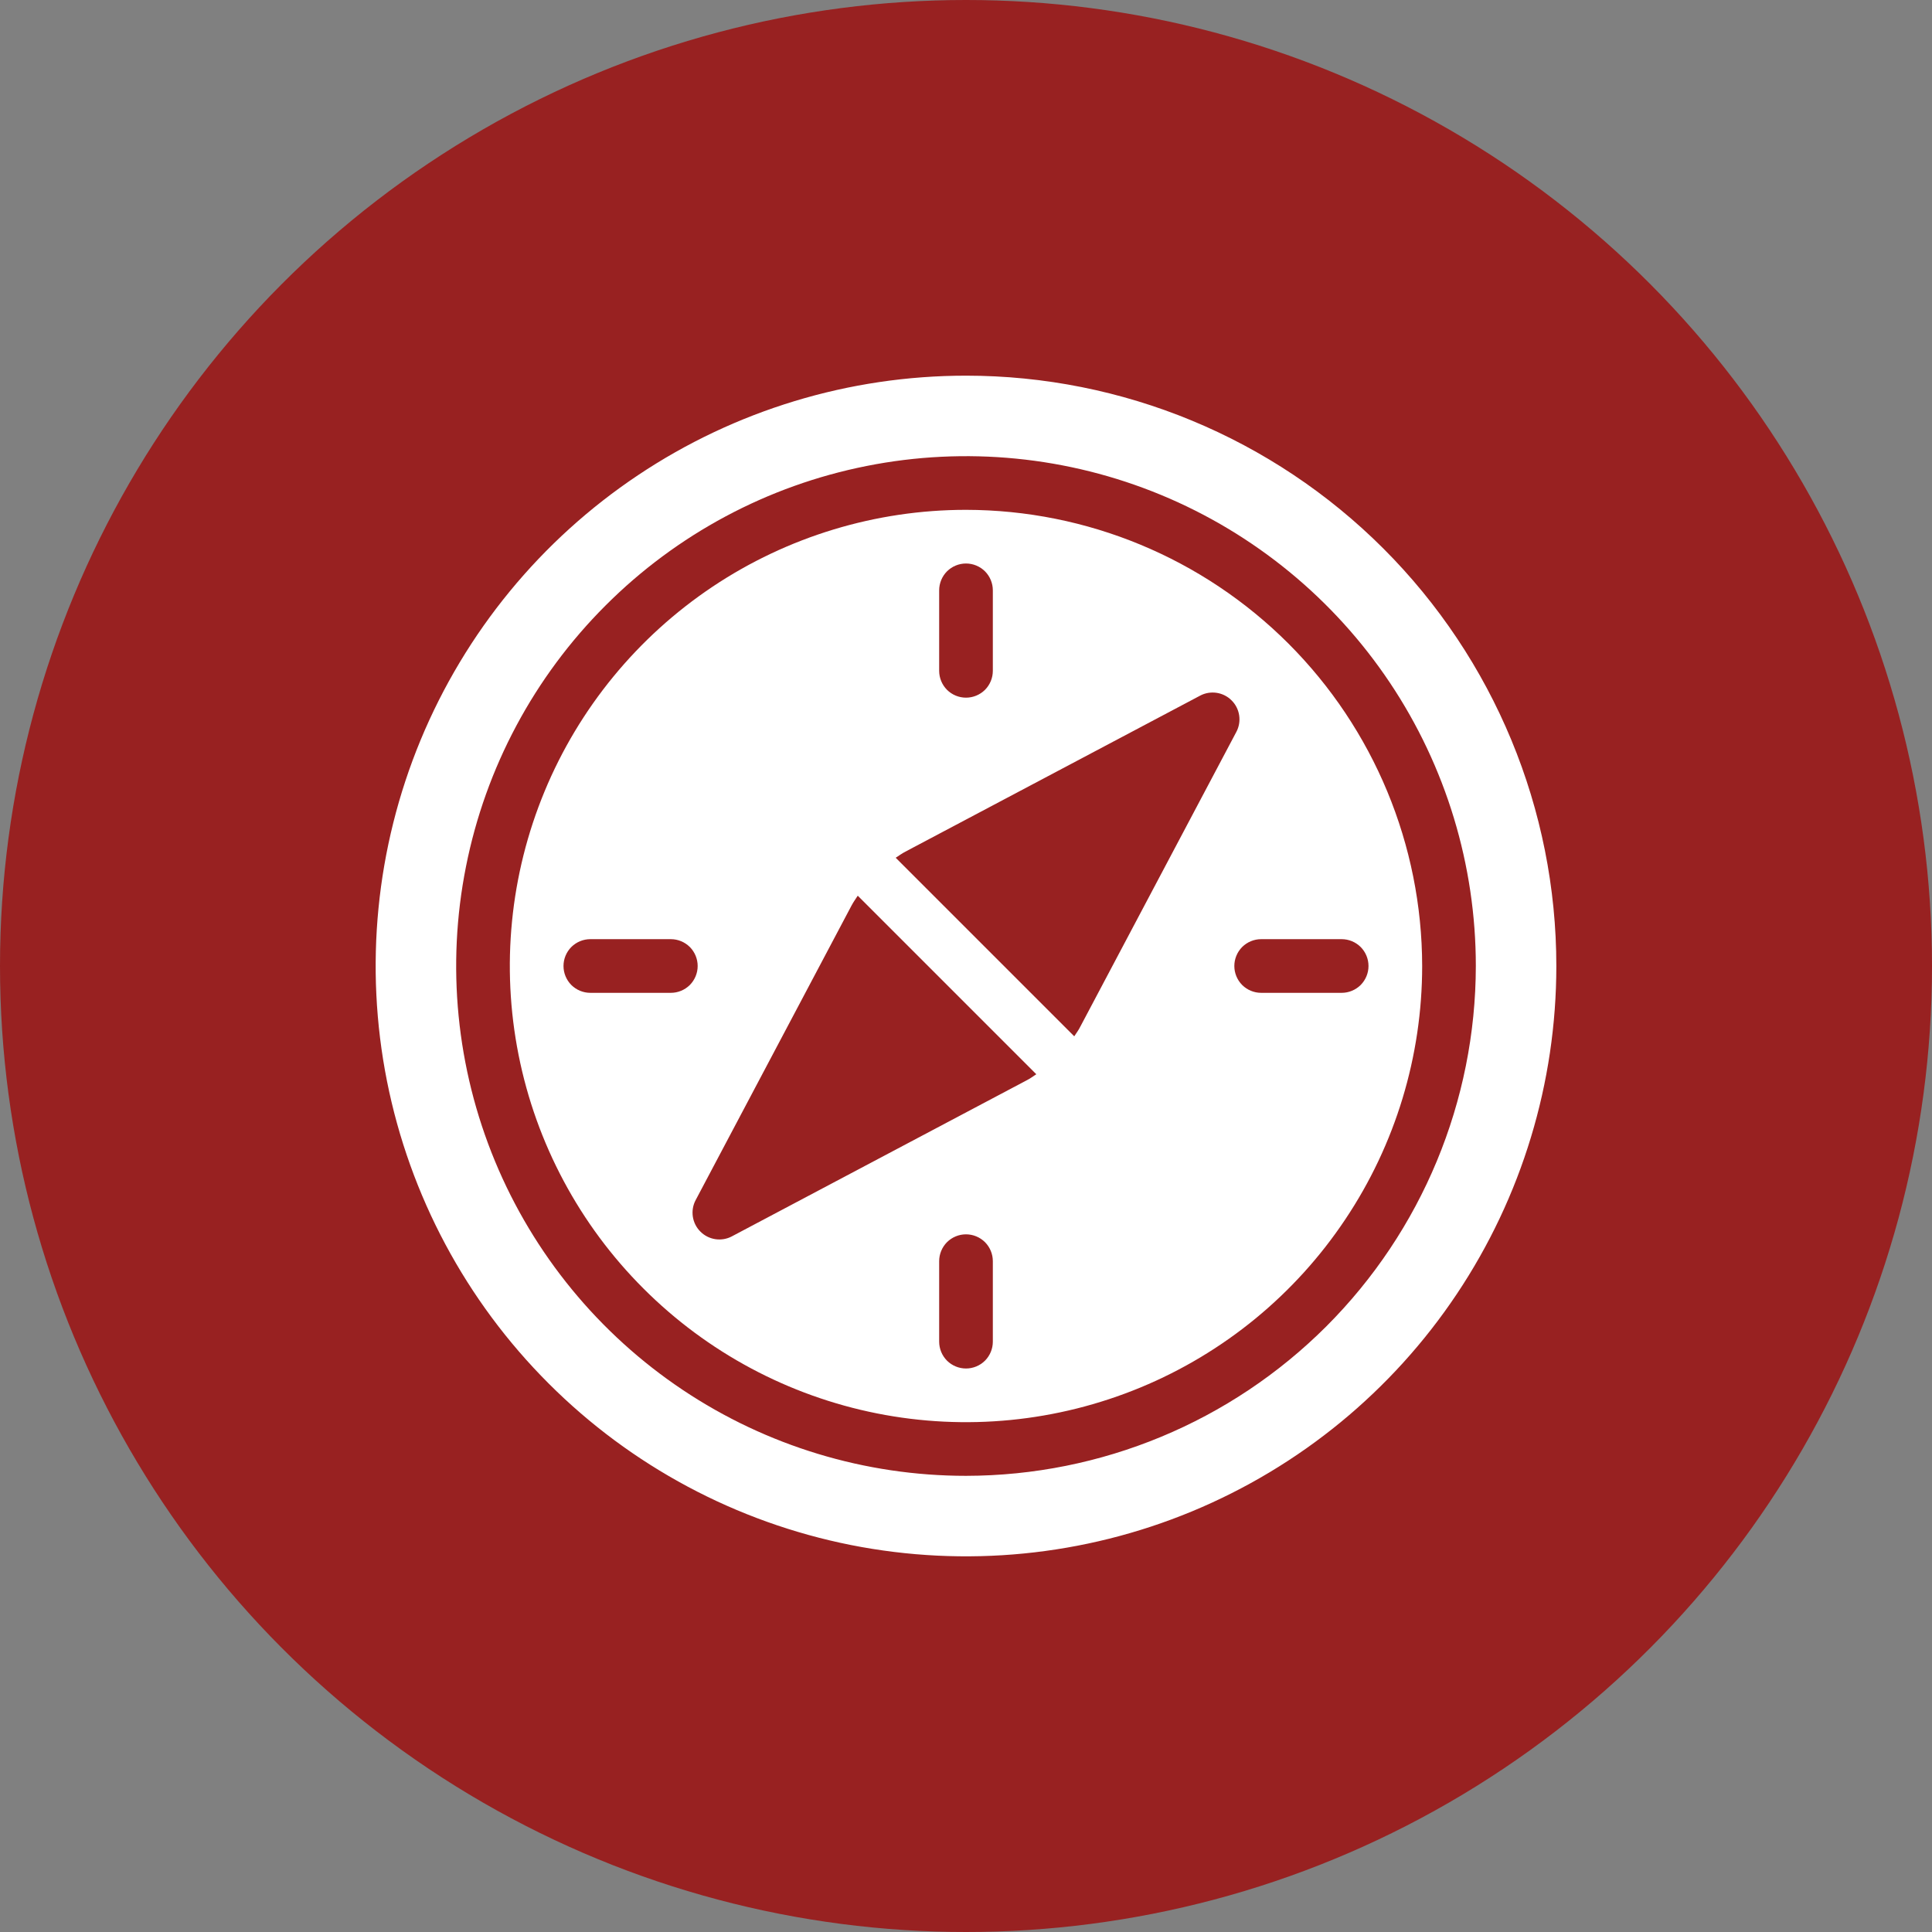
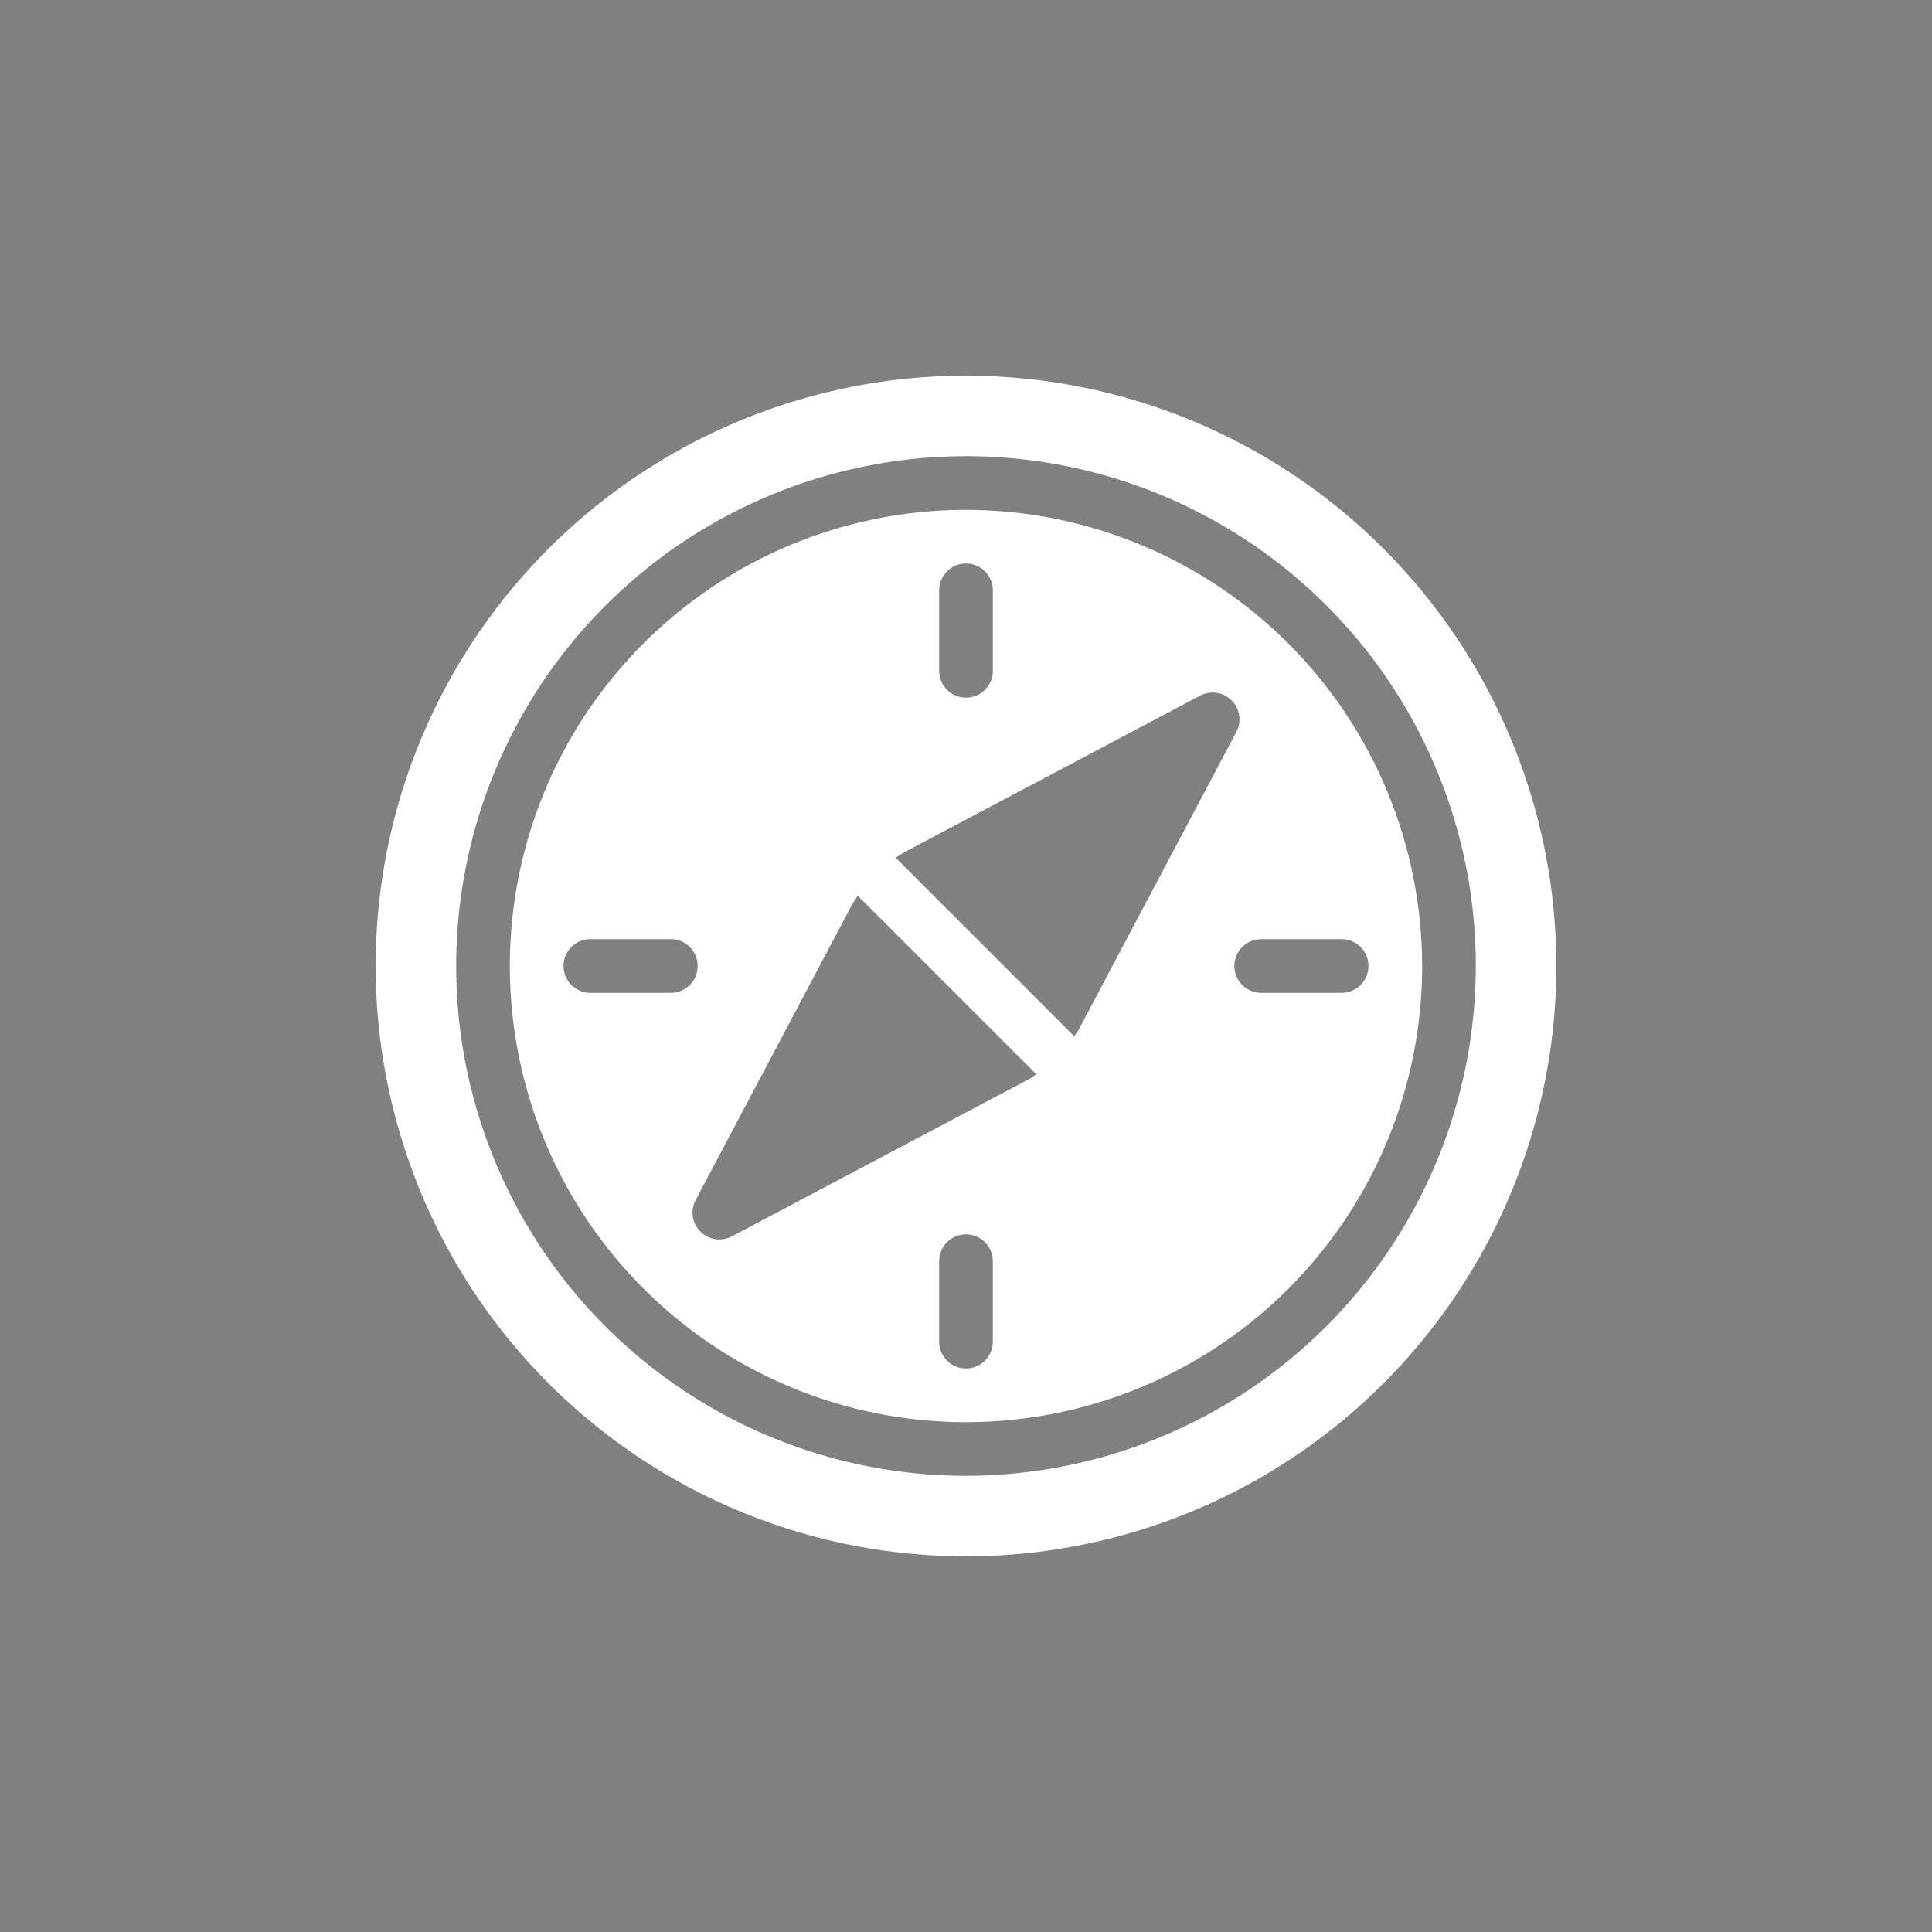
<svg xmlns="http://www.w3.org/2000/svg" width="36" height="36" viewBox="0 0 36 36" fill="none">
  <rect x="0" y="0" width="36" height="36" fill="#808080" stroke="none" />
-   <circle cx="18" cy="18" r="18" fill="#982121" />
  <path d="M18 7C15.824 7 13.698 7.645 11.889 8.854C10.08 10.062 8.67 11.78 7.837 13.79C7.005 15.8 6.787 18.012 7.211 20.146C7.636 22.28 8.683 24.24 10.222 25.778C11.76 27.317 13.72 28.364 15.854 28.789C17.988 29.213 20.2 28.995 22.209 28.163C24.22 27.33 25.938 25.92 27.146 24.111C28.355 22.302 29 20.176 29 18C29 15.083 27.841 12.285 25.778 10.222C23.715 8.159 20.917 7 18 7ZM18 27.5C16.121 27.5 14.284 26.943 12.722 25.899C11.16 24.855 9.942 23.371 9.223 21.636C8.504 19.9 8.316 17.989 8.683 16.147C9.049 14.304 9.954 12.611 11.283 11.283C12.611 9.954 14.304 9.049 16.147 8.683C17.989 8.316 19.9 8.504 21.636 9.223C23.371 9.942 24.855 11.16 25.899 12.722C26.943 14.284 27.5 16.121 27.5 18C27.497 20.519 26.495 22.933 24.715 24.714C22.933 26.495 20.519 27.497 18 27.5Z" fill="white" />
  <path d="M18 9.5C16.319 9.5 14.675 9.999 13.278 10.932C11.88 11.867 10.79 13.194 10.147 14.747C9.504 16.3 9.335 18.009 9.663 19.658C9.991 21.307 10.801 22.822 11.99 24.01C13.178 25.199 14.693 26.009 16.342 26.337C17.991 26.665 19.7 26.496 21.253 25.853C22.806 25.21 24.134 24.12 25.067 22.722C26.002 21.325 26.5 19.681 26.5 18C26.497 15.746 25.601 13.586 24.008 11.992C22.414 10.399 20.254 9.503 18 9.5ZM17.5 11C17.5 10.867 17.553 10.74 17.646 10.646C17.74 10.553 17.867 10.5 18 10.5C18.133 10.5 18.26 10.553 18.354 10.646C18.447 10.74 18.5 10.867 18.5 11V12.5C18.5 12.633 18.447 12.76 18.354 12.854C18.26 12.947 18.133 13 18 13C17.867 13 17.74 12.947 17.646 12.854C17.553 12.76 17.5 12.633 17.5 12.5V11ZM12.5 18.5H11C10.867 18.5 10.74 18.447 10.646 18.354C10.553 18.26 10.5 18.133 10.5 18C10.5 17.867 10.553 17.74 10.646 17.646C10.74 17.553 10.867 17.5 11 17.5H12.5C12.633 17.5 12.76 17.553 12.854 17.646C12.947 17.74 13 17.867 13 18C13 18.133 12.947 18.26 12.854 18.354C12.76 18.447 12.633 18.5 12.5 18.5ZM18.5 25C18.5 25.133 18.447 25.26 18.354 25.354C18.26 25.447 18.133 25.5 18 25.5C17.867 25.5 17.74 25.447 17.646 25.354C17.553 25.26 17.5 25.133 17.5 25V23.5C17.5 23.367 17.553 23.24 17.646 23.146C17.74 23.053 17.867 23 18 23C18.133 23 18.26 23.053 18.354 23.146C18.447 23.24 18.5 23.367 18.5 23.5V25ZM19.129 20.131L13.637 23.038C13.543 23.088 13.435 23.106 13.329 23.09C13.224 23.074 13.126 23.025 13.051 22.949C12.975 22.874 12.926 22.776 12.91 22.671C12.894 22.565 12.912 22.457 12.962 22.363L15.868 16.872C15.902 16.808 15.944 16.75 15.983 16.69L19.31 20.017C19.25 20.056 19.192 20.1 19.129 20.131ZM20.017 19.31L16.69 15.983C16.75 15.944 16.808 15.902 16.871 15.869L22.363 12.962C22.457 12.912 22.565 12.894 22.671 12.91C22.776 12.926 22.874 12.975 22.949 13.051C23.025 13.126 23.074 13.224 23.09 13.329C23.106 13.435 23.088 13.543 23.038 13.637L20.131 19.128C20.1 19.192 20.056 19.25 20.017 19.31ZM25 18.5H23.5C23.367 18.5 23.24 18.447 23.146 18.354C23.053 18.26 23 18.133 23 18C23 17.867 23.053 17.74 23.146 17.646C23.24 17.553 23.367 17.5 23.5 17.5H25C25.133 17.5 25.26 17.553 25.354 17.646C25.447 17.74 25.5 17.867 25.5 18C25.5 18.133 25.447 18.26 25.354 18.354C25.26 18.447 25.133 18.5 25 18.5Z" fill="white" />
</svg>